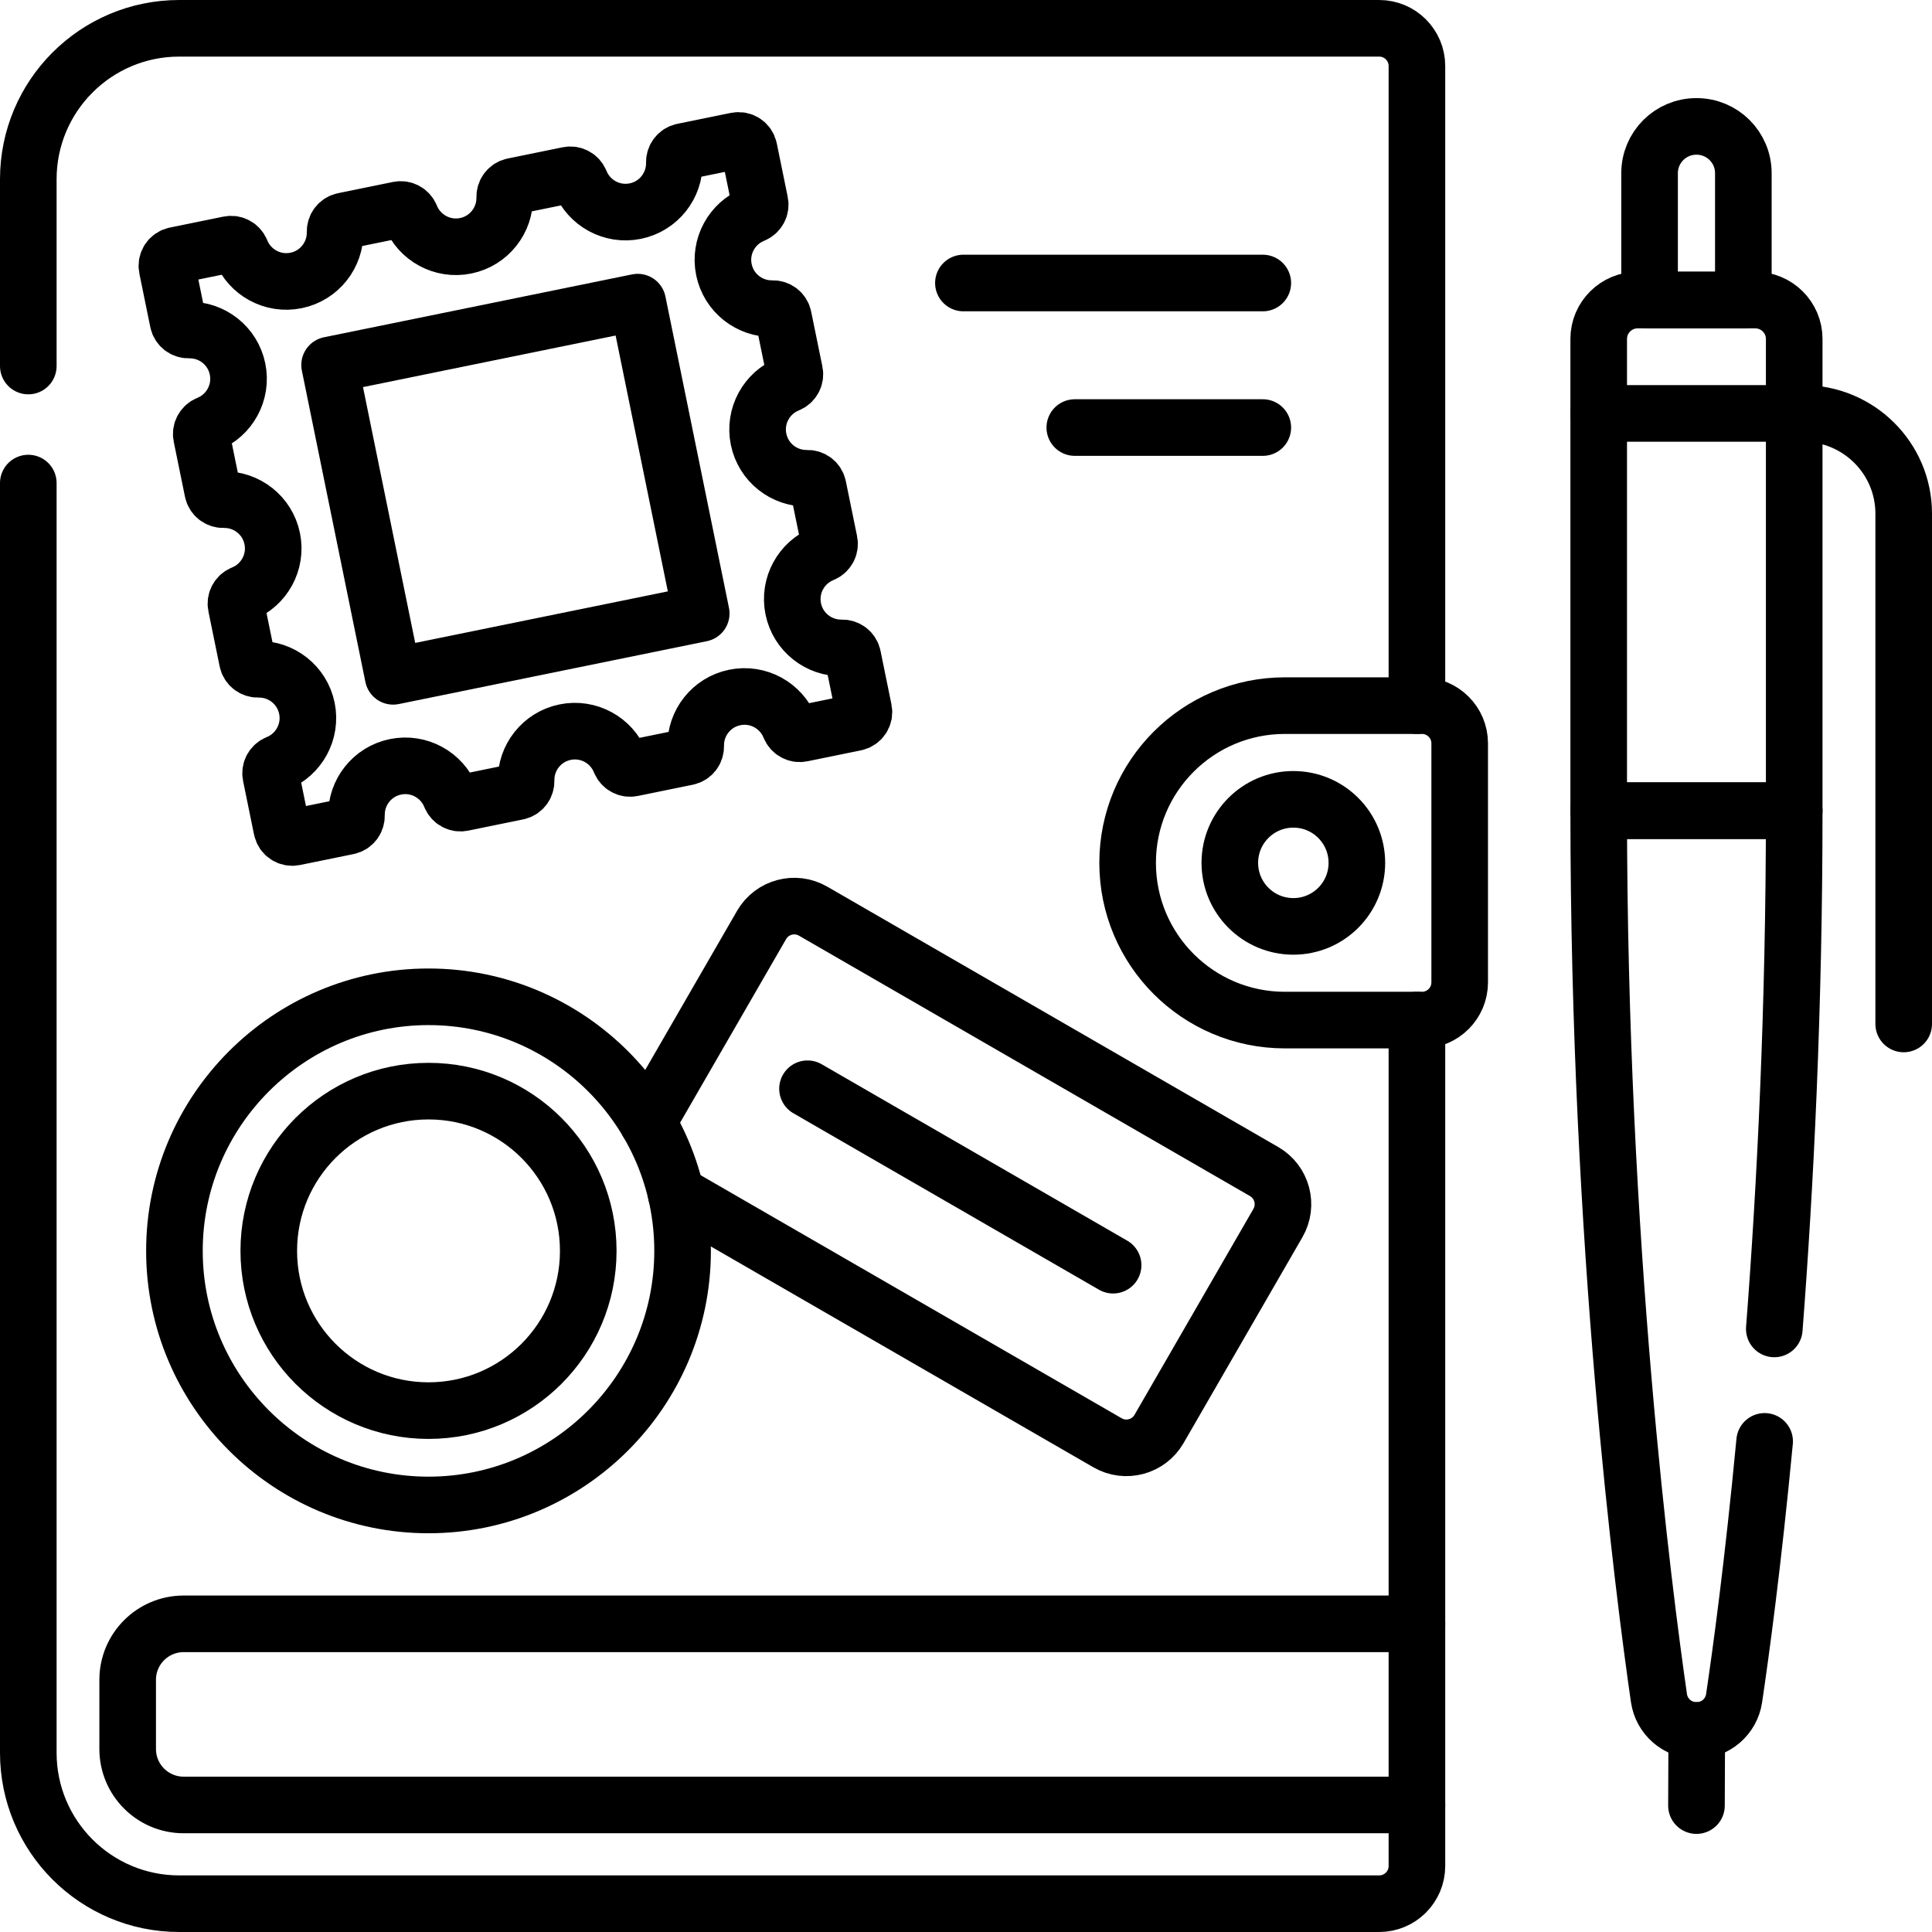
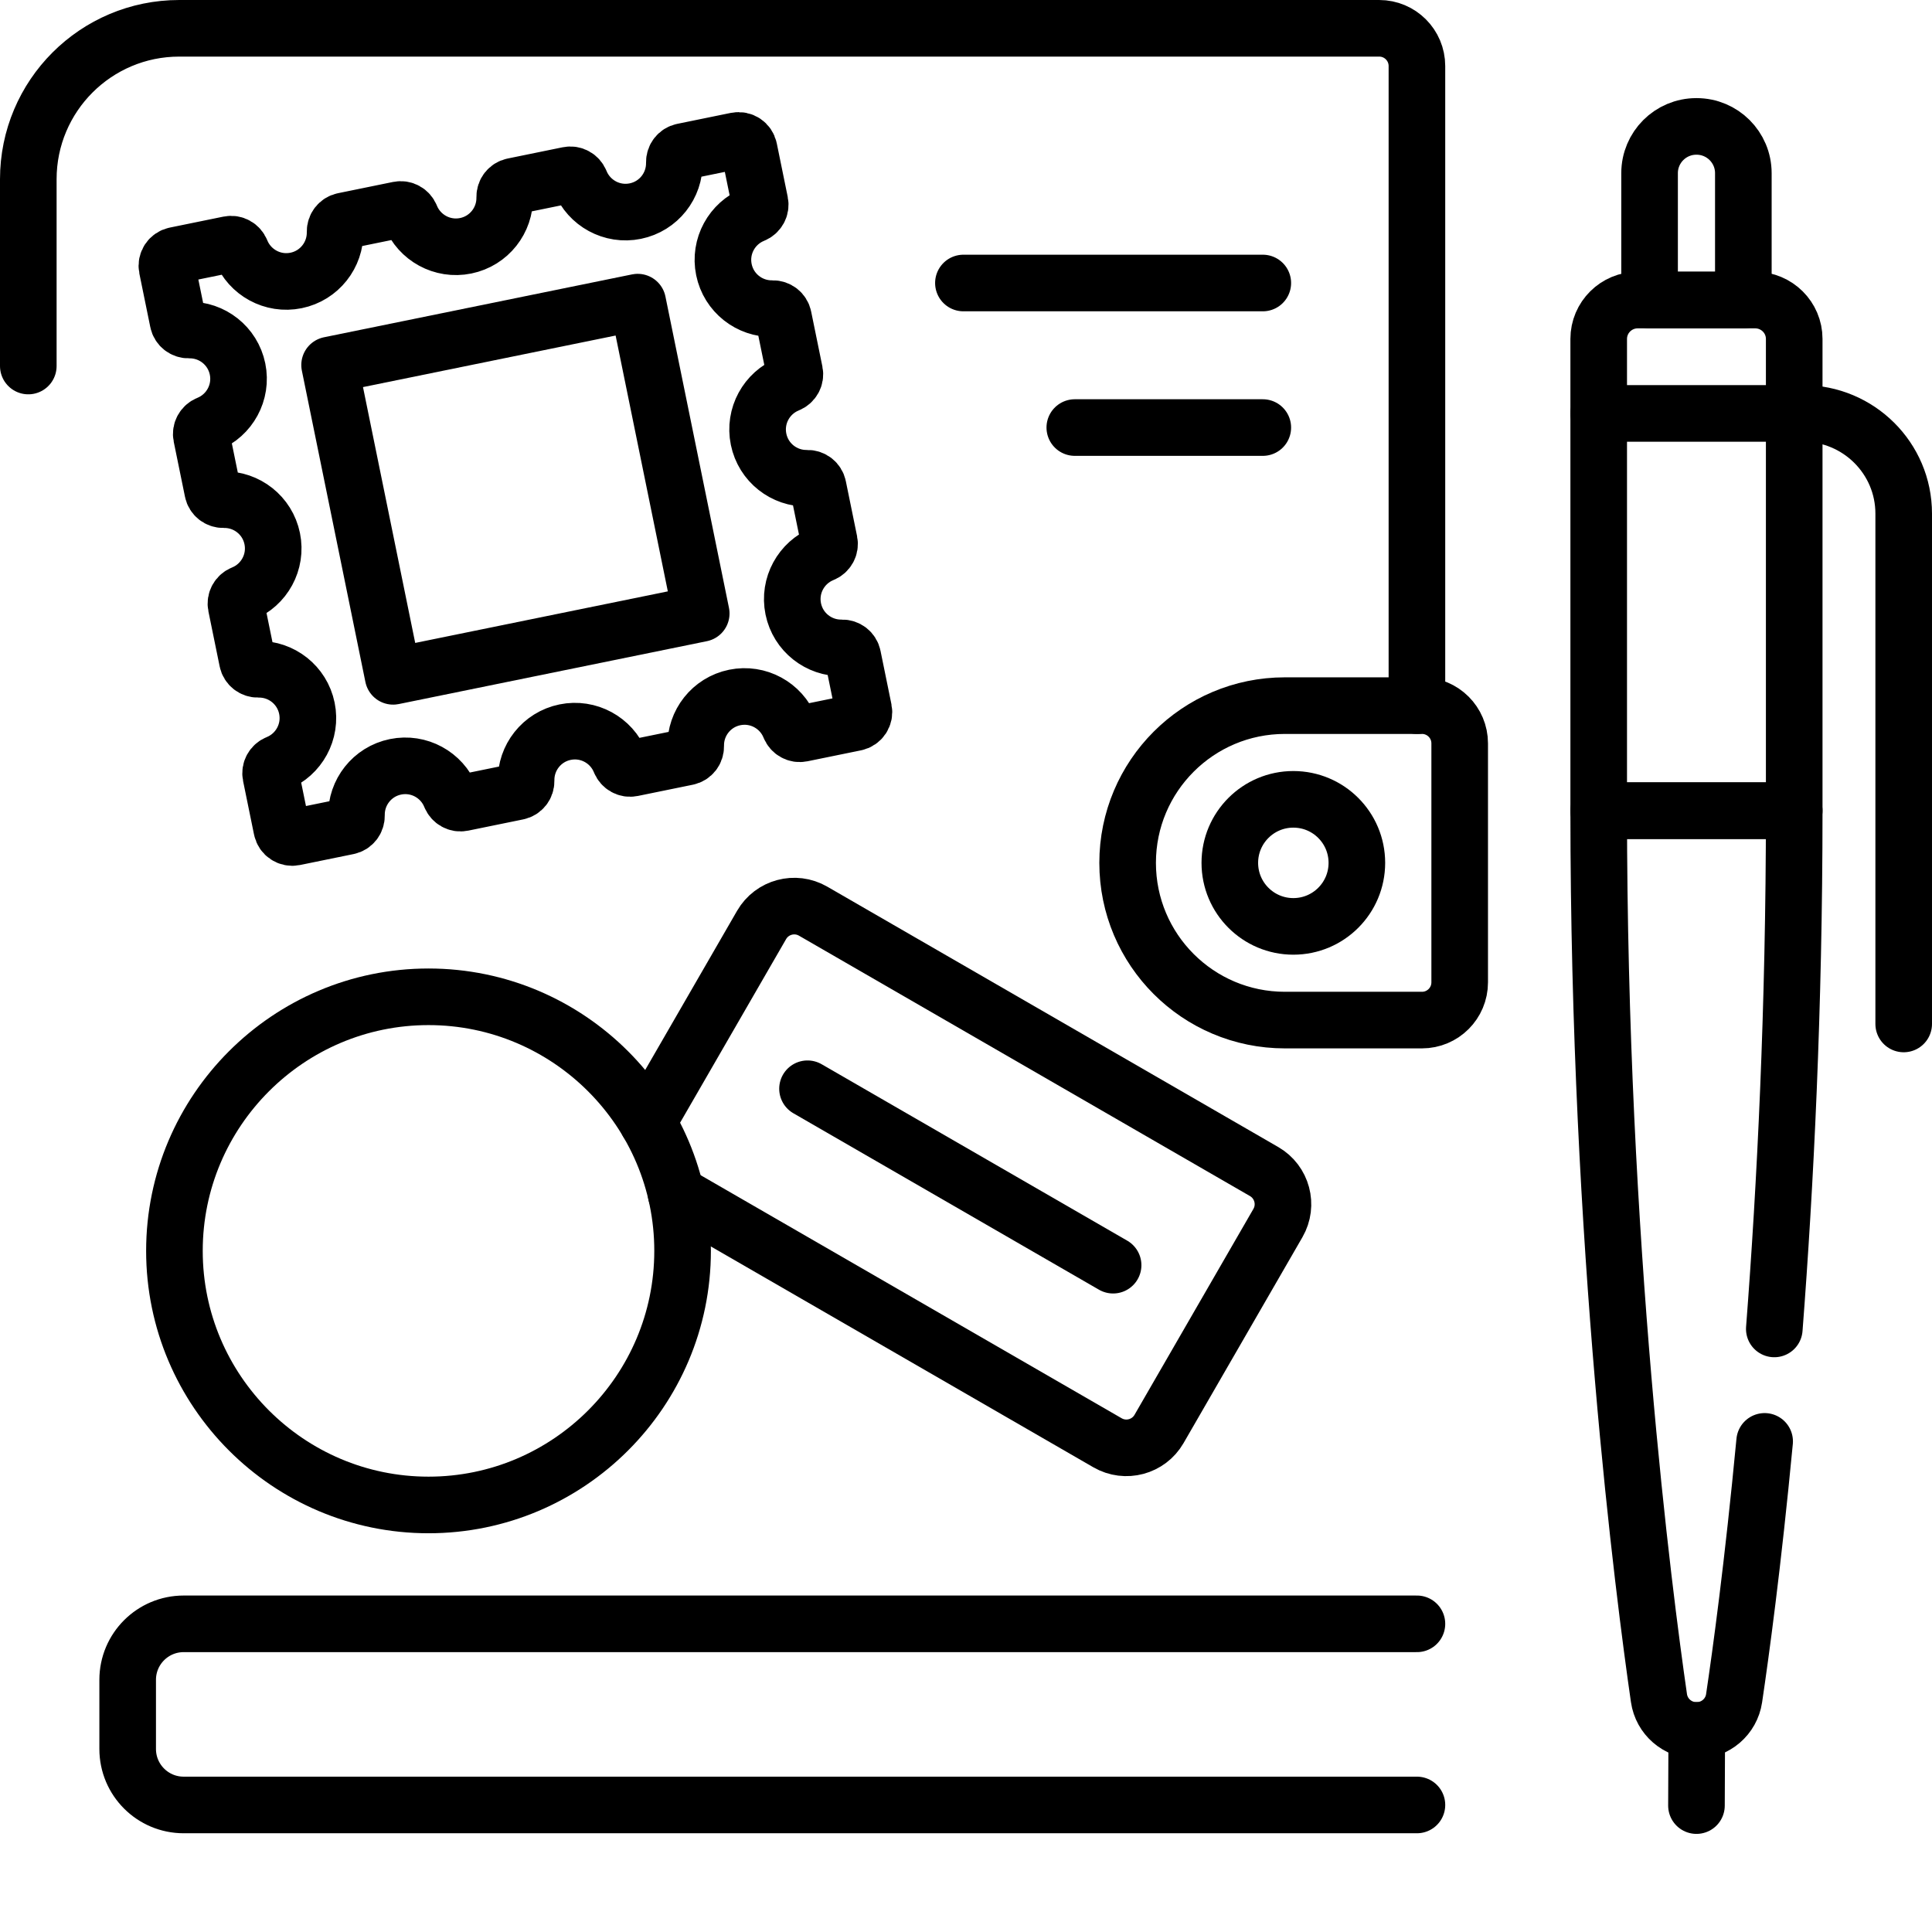
<svg xmlns="http://www.w3.org/2000/svg" version="1.1" id="Capa_1" x="0px" y="0px" viewBox="0 0 512 512" style="enable-background:new 0 0 512 512;" xml:space="preserve" width="512" height="512">
  <g>
    <g>
      <g>
        <path style="fill:none;stroke:#000000;stroke-width:15;stroke-linecap:round;stroke-linejoin:round;stroke-miterlimit:10;" d="&#10;&#09;&#09;&#09;&#09;M7.5,97V47.5c0-22.091,17.909-40,40-40h318c5.523,0,10,4.477,10,10V187" />
-         <path style="fill:none;stroke:#000000;stroke-width:15;stroke-linecap:round;stroke-linejoin:round;stroke-miterlimit:10;" d="&#10;&#09;&#09;&#09;&#09;M375.5,270.333V494.5c0,5.523-4.477,10-10,10h-318c-22.091,0-40-17.909-40-40V128.018" />
        <g>
          <g>
            <path style="fill:none;stroke:#000000;stroke-width:15;stroke-linecap:round;stroke-linejoin:round;stroke-miterlimit:10;" d="&#10;&#09;&#09;&#09;&#09;&#09;&#09;M180.961,40.175c-1.351,0.276-2.281,1.487-2.254,2.866c0.119,6.115-4.132,11.635-10.339,12.904&#10;&#09;&#09;&#09;&#09;&#09;&#09;c-6.207,1.269-12.284-2.14-14.574-7.811c-0.516-1.279-1.847-2.028-3.198-1.751l-14.586,2.982&#10;&#09;&#09;&#09;&#09;&#09;&#09;c-1.351,0.276-2.281,1.487-2.254,2.866c0.119,6.115-4.132,11.635-10.339,12.904c-6.207,1.269-12.284-2.14-14.574-7.811&#10;&#09;&#09;&#09;&#09;&#09;&#09;c-0.516-1.279-1.847-2.028-3.198-1.752l-14.586,2.982c-1.351,0.276-2.281,1.487-2.254,2.866&#10;&#09;&#09;&#09;&#09;&#09;&#09;c0.119,6.115-4.132,11.635-10.339,12.904c-6.207,1.269-12.284-2.14-14.574-7.811c-0.516-1.279-1.847-2.028-3.198-1.752&#10;&#09;&#09;&#09;&#09;&#09;&#09;l-14.205,2.904c-1.53,0.313-2.517,1.807-2.205,3.338l2.904,14.206c0.276,1.351,1.487,2.281,2.866,2.254&#10;&#09;&#09;&#09;&#09;&#09;&#09;c6.115-0.119,11.635,4.132,12.904,10.339c1.269,6.207-2.14,12.284-7.811,14.574c-1.279,0.516-2.028,1.847-1.752,3.198&#10;&#09;&#09;&#09;&#09;&#09;&#09;l2.982,14.586c0.276,1.351,1.487,2.281,2.866,2.254c6.115-0.119,11.635,4.132,12.904,10.339&#10;&#09;&#09;&#09;&#09;&#09;&#09;c1.269,6.207-2.14,12.284-7.811,14.574c-1.279,0.516-2.028,1.847-1.752,3.198l2.982,14.586&#10;&#09;&#09;&#09;&#09;&#09;&#09;c0.276,1.351,1.487,2.281,2.866,2.254c6.115-0.119,11.635,4.132,12.904,10.339s-2.14,12.284-7.811,14.574&#10;&#09;&#09;&#09;&#09;&#09;&#09;c-1.279,0.516-2.028,1.847-1.752,3.198l2.904,14.206c0.313,1.53,1.807,2.517,3.338,2.205l14.205-2.904&#10;&#09;&#09;&#09;&#09;&#09;&#09;c1.351-0.276,2.281-1.487,2.254-2.866c-0.119-6.115,4.132-11.635,10.339-12.904c6.207-1.269,12.284,2.14,14.574,7.811&#10;&#09;&#09;&#09;&#09;&#09;&#09;c0.516,1.279,1.847,2.028,3.198,1.751l14.586-2.982c1.351-0.276,2.281-1.487,2.254-2.866&#10;&#09;&#09;&#09;&#09;&#09;&#09;c-0.119-6.115,4.132-11.635,10.339-12.904s12.284,2.14,14.574,7.811c0.516,1.279,1.847,2.028,3.198,1.751l14.586-2.982&#10;&#09;&#09;&#09;&#09;&#09;&#09;c1.351-0.276,2.281-1.487,2.254-2.866c-0.119-6.115,4.132-11.635,10.339-12.904c6.207-1.269,12.284,2.14,14.574,7.811&#10;&#09;&#09;&#09;&#09;&#09;&#09;c0.516,1.279,1.847,2.028,3.198,1.751l14.205-2.904c1.53-0.313,2.517-1.807,2.205-3.338l-2.904-14.206&#10;&#09;&#09;&#09;&#09;&#09;&#09;c-0.276-1.351-1.487-2.281-2.866-2.254c-6.115,0.119-11.635-4.132-12.904-10.339c-1.269-6.207,2.14-12.284,7.811-14.574&#10;&#09;&#09;&#09;&#09;&#09;&#09;c1.279-0.516,2.028-1.847,1.752-3.198l-2.982-14.586c-0.276-1.351-1.487-2.281-2.866-2.254&#10;&#09;&#09;&#09;&#09;&#09;&#09;c-6.115,0.119-11.635-4.132-12.904-10.339c-1.269-6.207,2.14-12.284,7.811-14.574c1.279-0.516,2.028-1.847,1.751-3.198&#10;&#09;&#09;&#09;&#09;&#09;&#09;l-2.982-14.586c-0.276-1.351-1.487-2.281-2.866-2.254c-6.115,0.119-11.635-4.132-12.904-10.339&#10;&#09;&#09;&#09;&#09;&#09;&#09;c-1.269-6.207,2.14-12.284,7.811-14.574c1.279-0.516,2.028-1.847,1.752-3.198l-2.904-14.206&#10;&#09;&#09;&#09;&#09;&#09;&#09;c-0.313-1.53-1.807-2.517-3.338-2.205L180.961,40.175z" />
          </g>
          <rect x="94.934" y="87.487" transform="matrix(0.98 -0.2 0.2 0.98 -23.185 29.982)" style="fill:none;stroke:#000000;stroke-width:15;stroke-linecap:round;stroke-linejoin:round;stroke-miterlimit:10;" width="83.313" height="84.183" />
        </g>
        <path style="fill:none;stroke:#000000;stroke-width:15;stroke-linecap:round;stroke-linejoin:round;stroke-miterlimit:10;" d="&#10;&#09;&#09;&#09;&#09;M375.5,478.333H48.671c-8.194,0-14.837-6.643-14.837-14.837v-18.326c0-8.194,6.643-14.837,14.837-14.837H375.5" />
        <path style="fill:none;stroke:#000000;stroke-width:15;stroke-linecap:round;stroke-linejoin:round;stroke-miterlimit:10;" d="&#10;&#09;&#09;&#09;&#09;M340.5,270.333h36.333c5.523,0,10-4.477,10-10V197c0-5.523-4.477-10-10-10H340.5c-23.012,0-41.667,18.655-41.667,41.667v0&#10;&#09;&#09;&#09;&#09;C298.833,251.679,317.488,270.333,340.5,270.333z" />
        <path style="fill:none;stroke:#000000;stroke-width:15;stroke-linecap:round;stroke-linejoin:round;stroke-miterlimit:10;" d="&#10;&#09;&#09;&#09;&#09;M171.624,297.44l30.202-52.311c2.761-4.783,8.877-6.422,13.66-3.66l119.512,69c4.783,2.761,6.422,8.877,3.66,13.66l-31.5,54.56&#10;&#09;&#09;&#09;&#09;c-2.761,4.783-8.877,6.422-13.66,3.66l-114.324-66.005" />
      </g>
      <g>
        <path style="fill:none;stroke:#000000;stroke-width:15;stroke-linecap:round;stroke-linejoin:round;stroke-miterlimit:10;" d="&#10;&#09;&#09;&#09;&#09;M113.559,398.829c-37.128,0-67.333-30.205-67.333-67.333s30.205-67.334,67.333-67.334s67.334,30.206,67.334,67.334&#10;&#09;&#09;&#09;&#09;S150.687,398.829,113.559,398.829z" />
-         <circle style="fill:none;stroke:#000000;stroke-width:15;stroke-linecap:round;stroke-linejoin:round;stroke-miterlimit:10;" cx="113.56" cy="331.495" r="42.333" />
      </g>
      <line style="fill:none;stroke:#000000;stroke-width:15;stroke-linecap:round;stroke-linejoin:round;stroke-miterlimit:10;" x1="213.999" y1="288.53" x2="294.985" y2="335.287" />
      <g>
        <line style="fill:none;stroke:#000000;stroke-width:15;stroke-linecap:round;stroke-linejoin:round;stroke-miterlimit:10;" x1="334.655" y1="75" x2="255.314" y2="75" />
        <line style="fill:none;stroke:#000000;stroke-width:15;stroke-linecap:round;stroke-linejoin:round;stroke-miterlimit:10;" x1="334.655" y1="113.306" x2="284.833" y2="113.306" />
      </g>
      <circle style="fill:none;stroke:#000000;stroke-width:15;stroke-linecap:round;stroke-linejoin:round;stroke-miterlimit:10;" cx="342.749" cy="228.667" r="16.835" />
    </g>
    <g>
      <line style="fill:none;stroke:#000000;stroke-width:15;stroke-linecap:round;stroke-linejoin:round;stroke-miterlimit:10;" x1="449.662" y1="458.579" x2="449.579" y2="478.5" />
      <path style="fill:none;stroke:#000000;stroke-width:15;stroke-linecap:round;stroke-linejoin:round;stroke-miterlimit:10;" d="&#10;&#09;&#09;&#09;M475.485,89.818v125.021h-51.812V89.818c0-5.691,4.639-10.304,10.362-10.304h31.087C470.846,79.514,475.485,84.127,475.485,89.818&#10;&#09;&#09;&#09;z" />
      <path style="fill:none;stroke:#000000;stroke-width:15;stroke-linecap:round;stroke-linejoin:round;stroke-miterlimit:10;" d="&#10;&#09;&#09;&#09;M423.674,109.559h54.128c14.745,0,26.698,11.886,26.698,26.548v135.251" />
      <path style="fill:none;stroke:#000000;stroke-width:15;stroke-linecap:round;stroke-linejoin:round;stroke-miterlimit:10;" d="&#10;&#09;&#09;&#09;M470.208,352.181c2.948-38.236,5.278-85.003,5.278-137.343h-51.812c0,115.23,11.952,207.444,15.968,235.173&#10;&#09;&#09;&#09;c0.713,4.92,4.926,8.568,9.897,8.568h0.124c4.954,0,9.16-3.621,9.89-8.521c1.759-11.806,4.996-35.437,8.095-68.076" />
      <path style="fill:none;stroke:#000000;stroke-width:15;stroke-linecap:round;stroke-linejoin:round;stroke-miterlimit:10;" d="&#10;&#09;&#09;&#09;M449.614,33.5h-0.07c-6.842,0-12.389,5.547-12.389,12.389v33.624h24.849V45.889C462.004,39.047,456.457,33.5,449.614,33.5z" />
    </g>
  </g>
</svg>